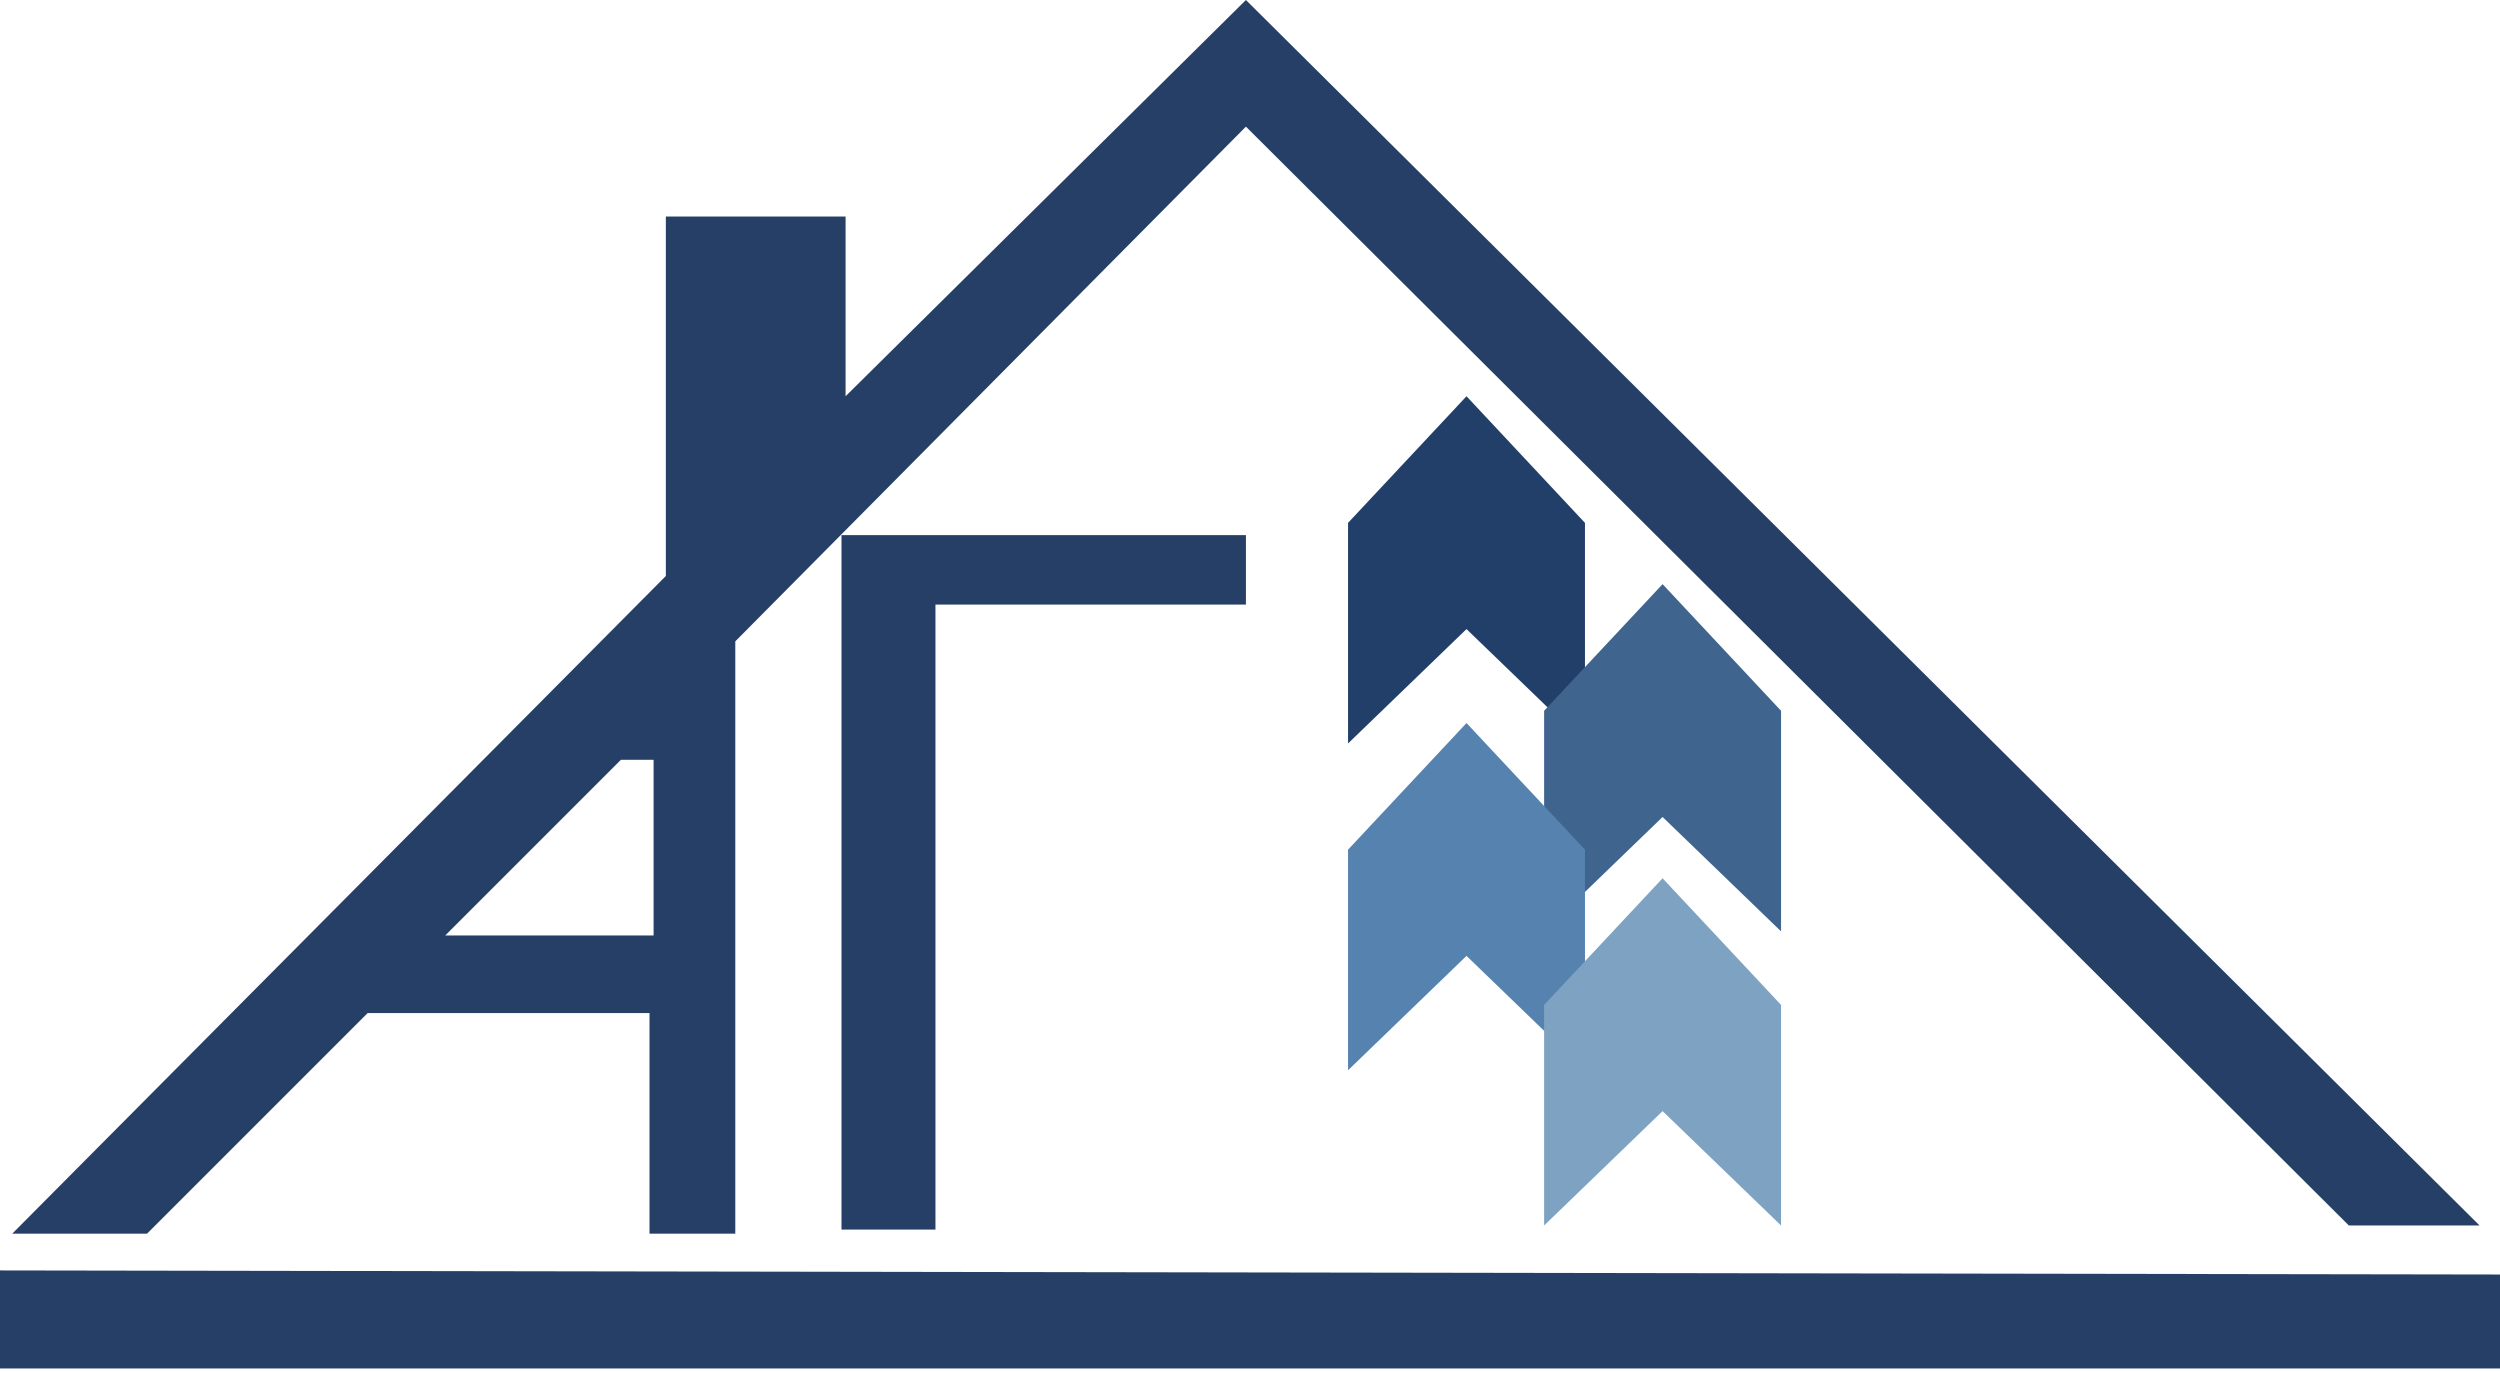
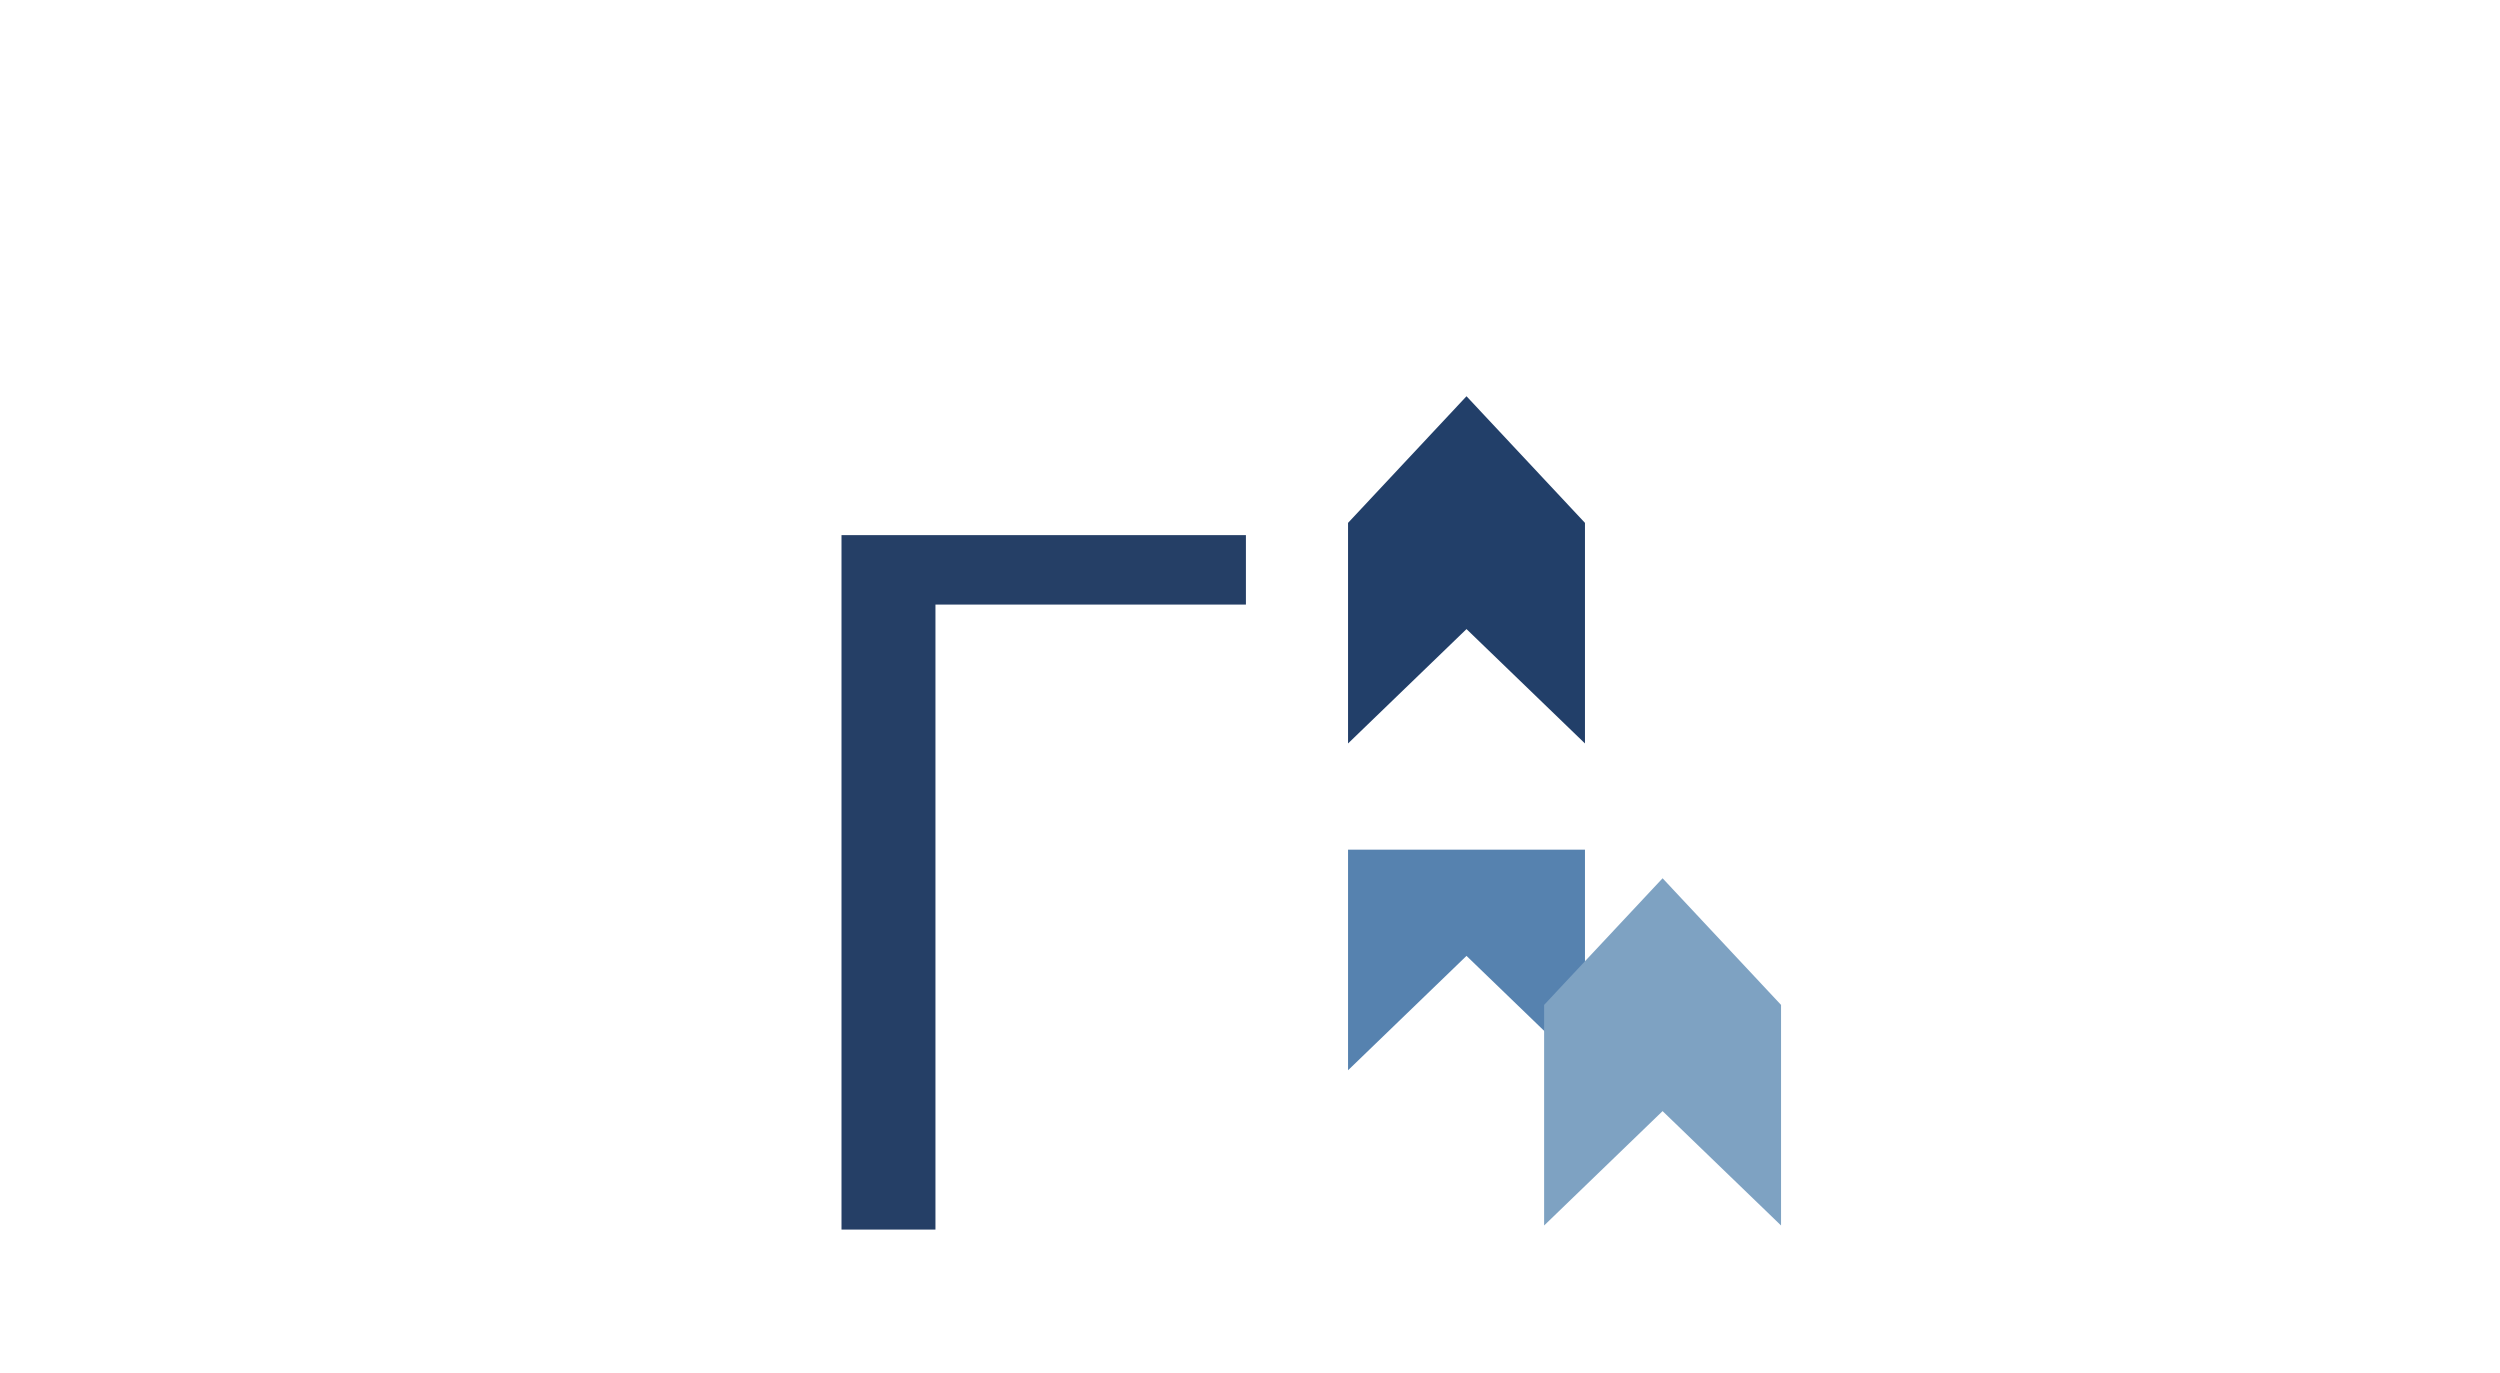
<svg xmlns="http://www.w3.org/2000/svg" width="306" height="168" viewBox="0 0 306 168" fill="none">
-   <path d="M303.5 150H287.5L152.5 15.5L90 78.5V151H79.5V124H45L18 151H1.5L81.5 70.5V26.5H103.5V48.5L152.5 0L303.5 150ZM54.5 114.5H80V93H76L54.5 114.5Z" fill="#253F66" />
  <path d="M165 64V91L179.5 77L194 91V64L179.5 48.5L165 64Z" fill="#223F69" />
-   <path d="M189 87V114L203.5 100L218 114V87L203.5 71.5L189 87Z" fill="#3F648E" />
-   <path d="M165 104V131L179.5 117L194 131V104L179.5 88.5L165 104Z" fill="#5682AF" />
+   <path d="M165 104V131L179.5 117L194 131V104L165 104Z" fill="#5682AF" />
  <path d="M189 123V150L203.5 136L218 150V123L203.5 107.5L189 123Z" fill="#7EA2C2" />
-   <path d="M0 167.5V155.5L306 156V167.5H0Z" fill="#253F66" />
  <path d="M103 65.5V150.5H114.5V74H152.5V65.5H103Z" fill="#253F66" />
</svg>